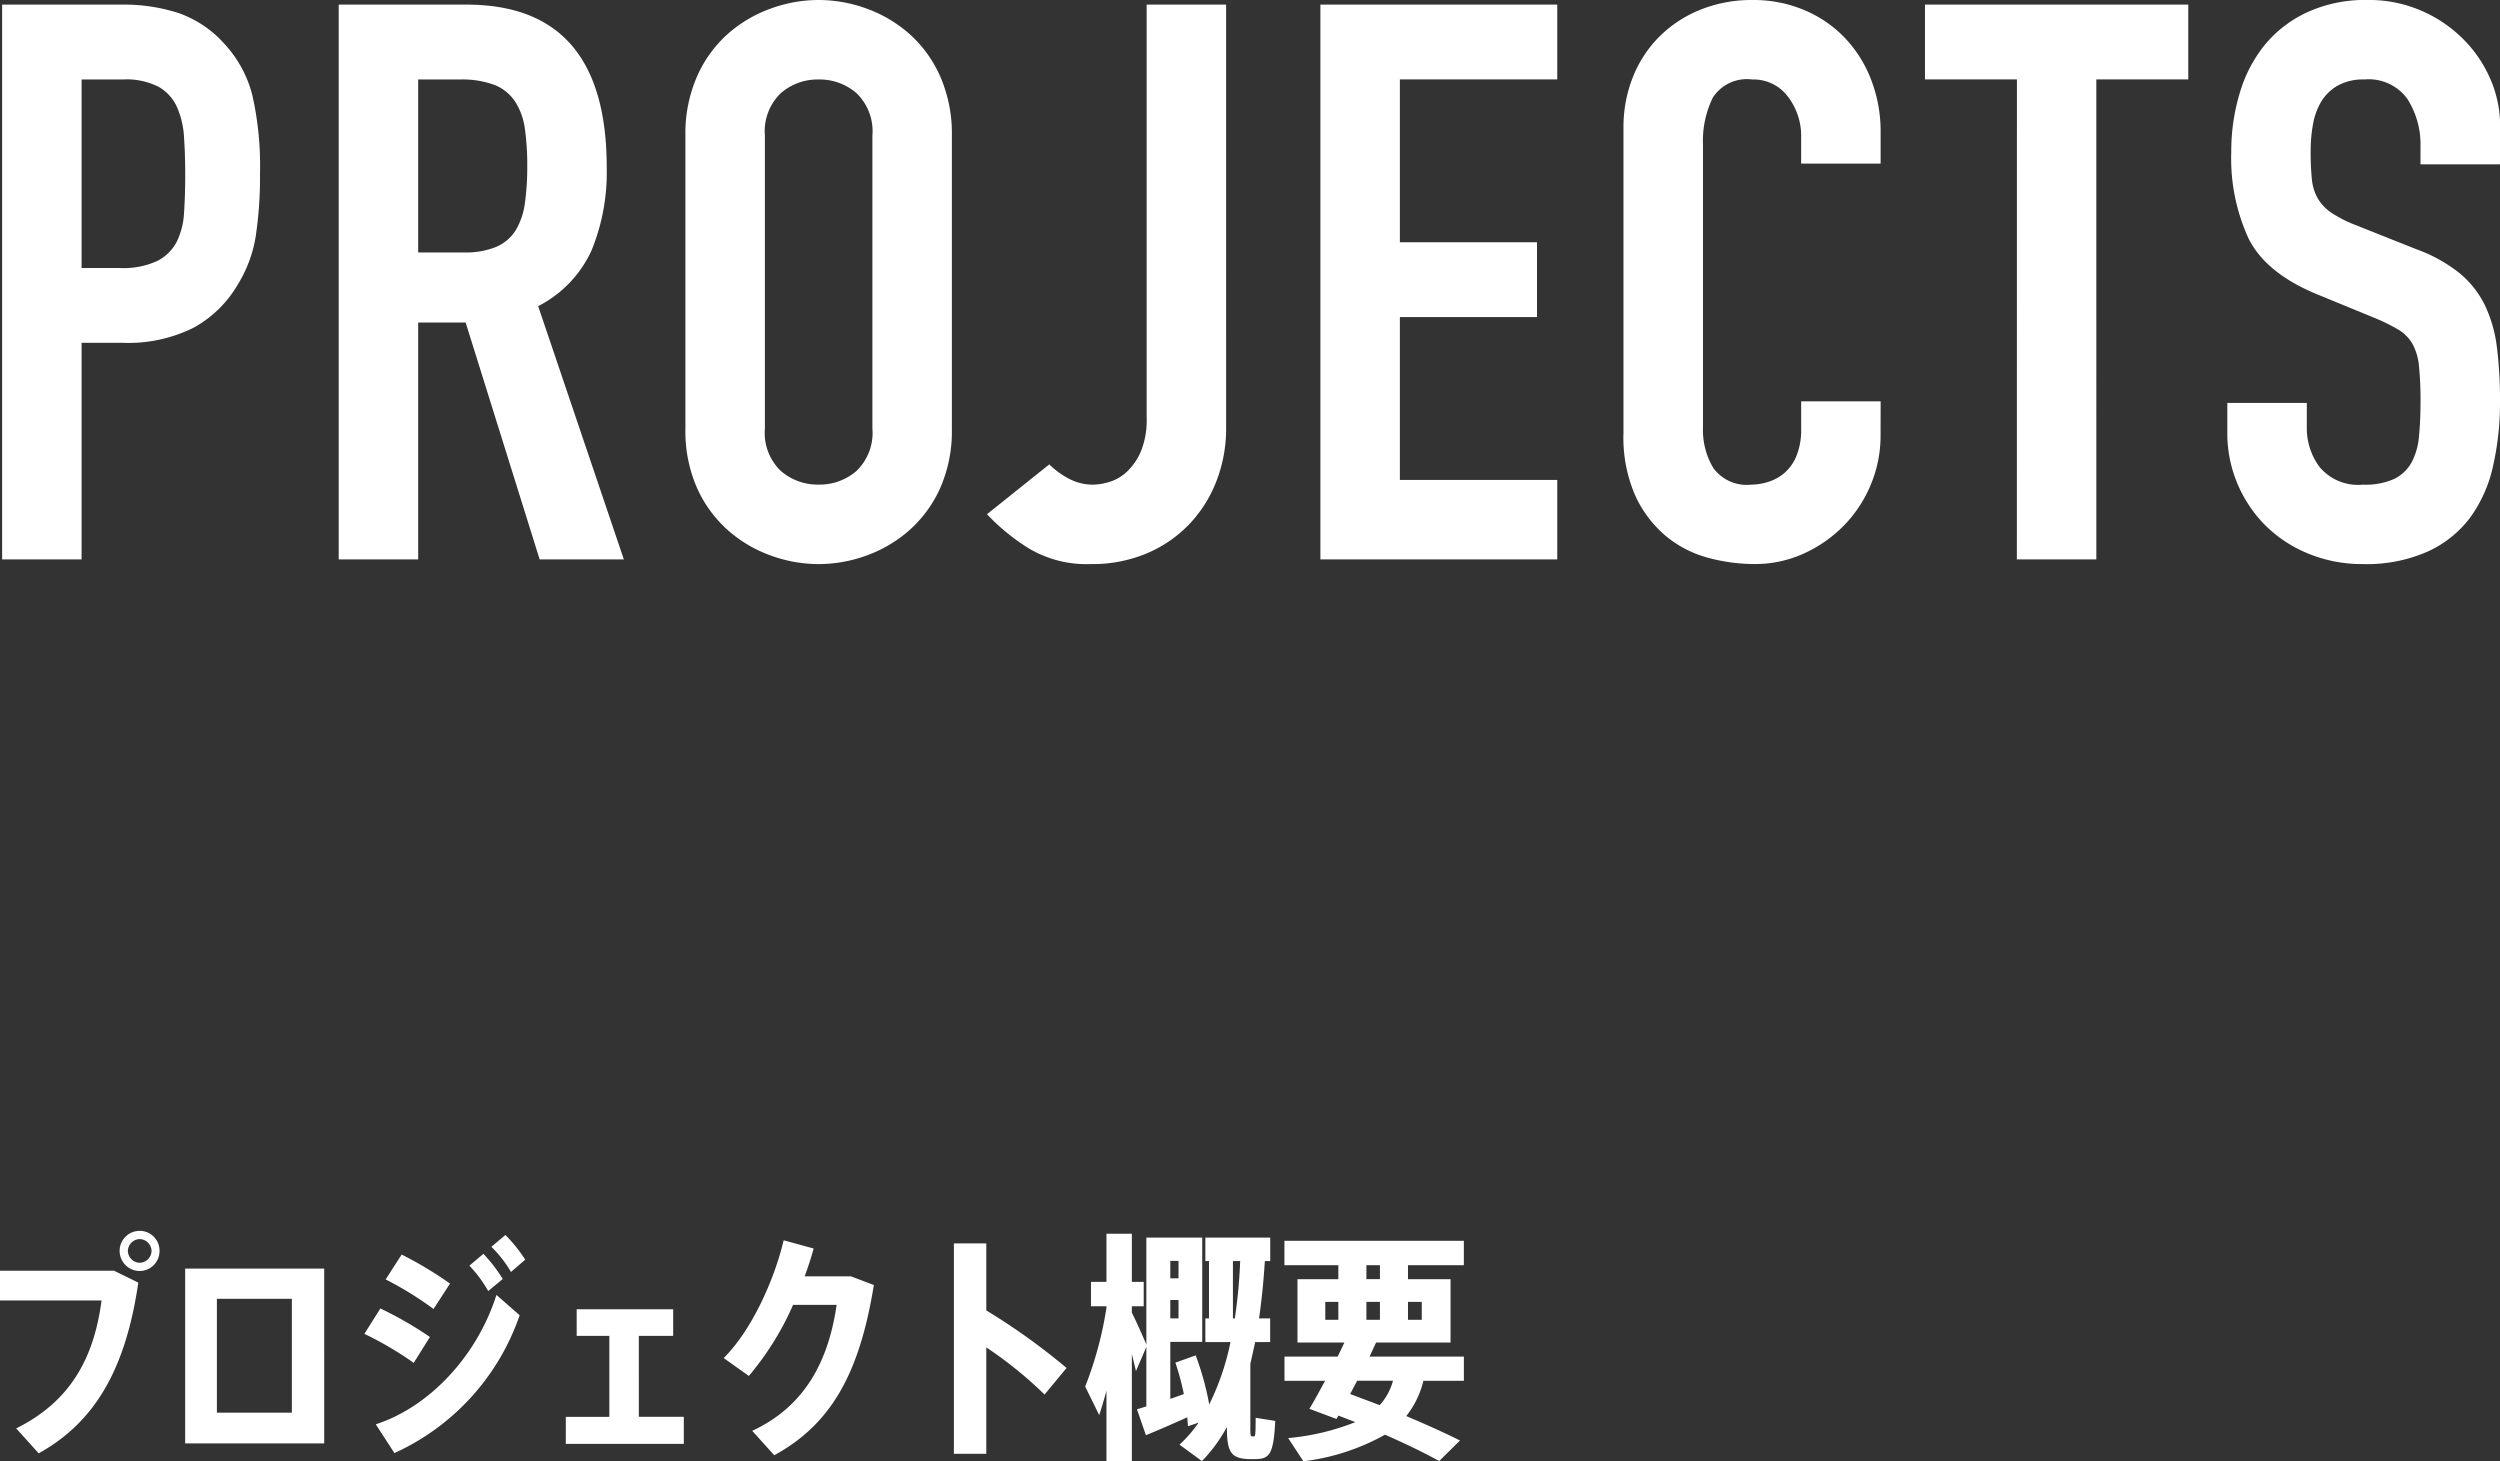
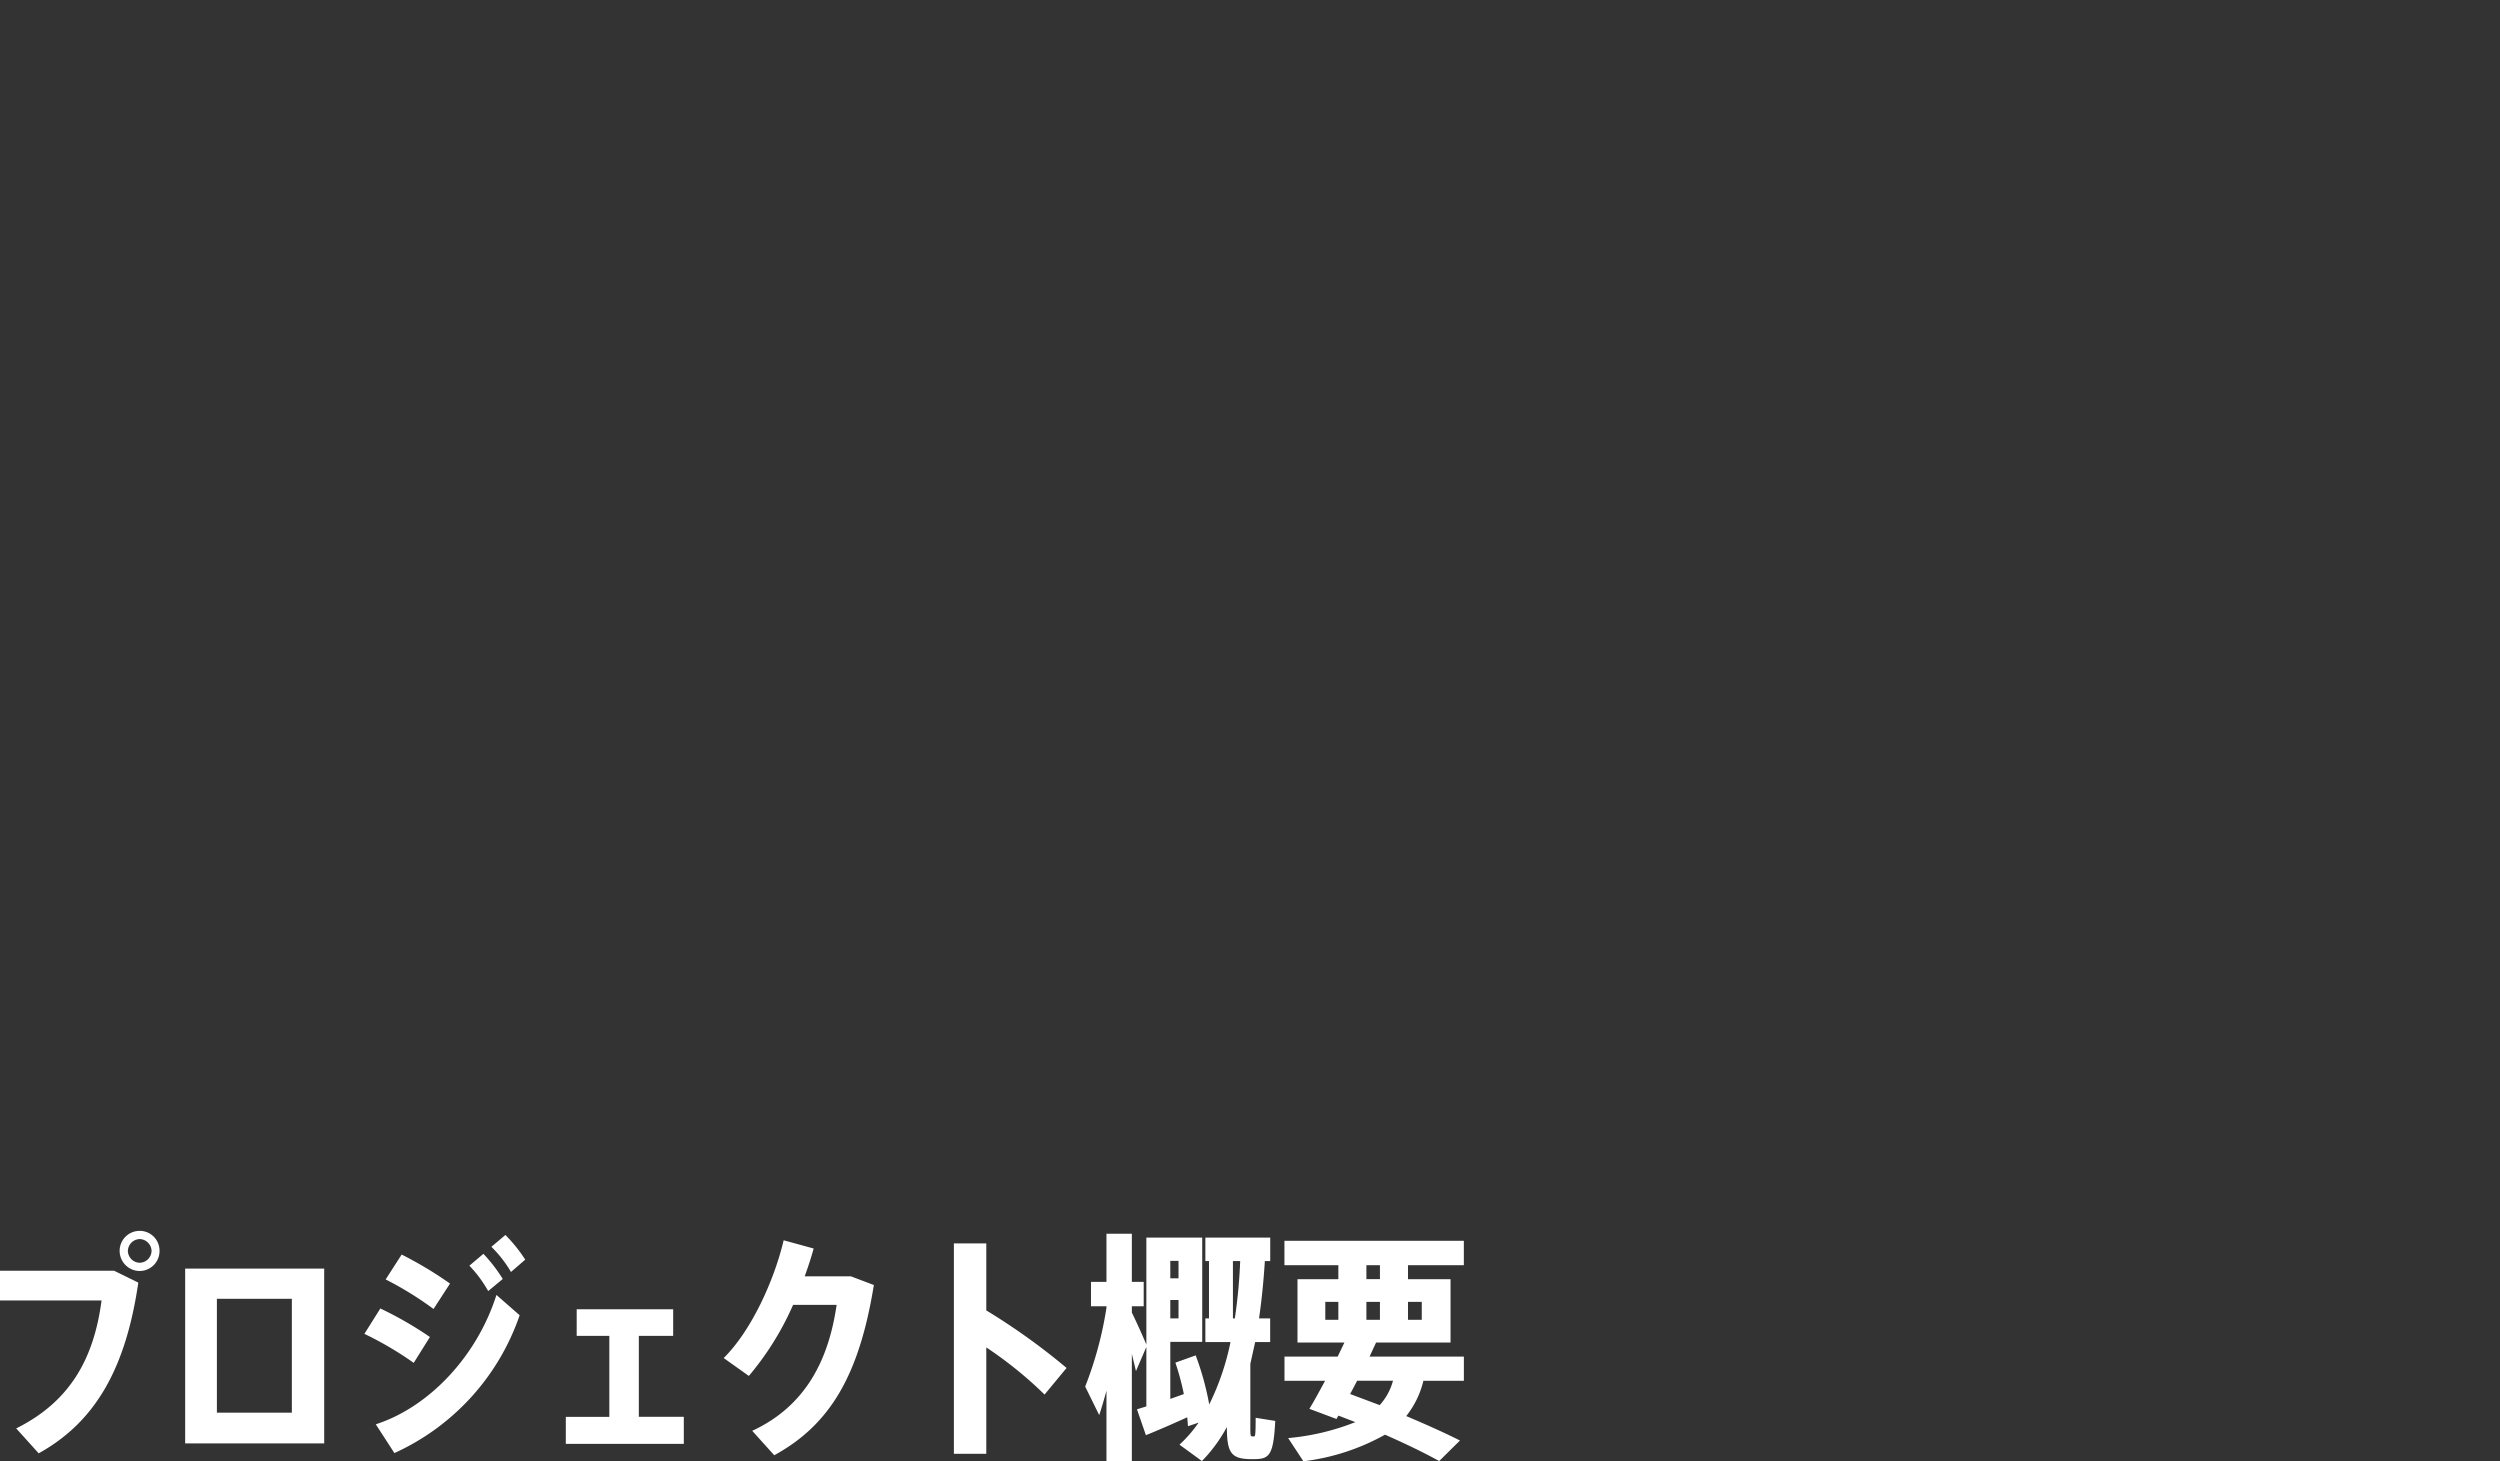
<svg xmlns="http://www.w3.org/2000/svg" width="186.106" height="108.782" viewBox="0 0 186.106 108.782">
  <rect x="0" y="0" width="186.106" height="108.782" fill="#333333" stroke="none" />
  <g id="グループ_52" data-name="グループ 52" transform="translate(-539.126 -324.856)">
-     <path id="パス_444" data-name="パス 444" d="M2.784-41.3h8.874a13.192,13.192,0,0,1,4.292.638A8.234,8.234,0,0,1,19.314-38.4,8.846,8.846,0,0,1,21.4-34.6a23.758,23.758,0,0,1,.58,5.887,29.32,29.32,0,0,1-.319,4.669A9.83,9.83,0,0,1,20.3-20.416a8.635,8.635,0,0,1-3.248,3.161,10.931,10.931,0,0,1-5.336,1.131H8.7V0H2.784ZM8.7-21.692h2.842a6.046,6.046,0,0,0,2.784-.522,3.325,3.325,0,0,0,1.45-1.421,5.533,5.533,0,0,0,.551-2.175q.087-1.276.087-2.842,0-1.45-.087-2.755a6.489,6.489,0,0,0-.522-2.262,3.318,3.318,0,0,0-1.363-1.508,5.28,5.28,0,0,0-2.668-.551H8.7Zm25.056-1.16H37.12a5.952,5.952,0,0,0,2.494-.435,3.2,3.2,0,0,0,1.421-1.247,5.307,5.307,0,0,0,.667-2,19.24,19.24,0,0,0,.174-2.755,19.24,19.24,0,0,0-.174-2.755,4.97,4.97,0,0,0-.725-2.03,3.277,3.277,0,0,0-1.537-1.247,6.971,6.971,0,0,0-2.61-.406H33.756ZM27.84-41.3h9.512q10.44,0,10.44,12.122A15.324,15.324,0,0,1,46.661-23a8.741,8.741,0,0,1-3.973,4.147L49.068,0H42.8l-5.51-17.632H33.756V0H27.84Zm25.81,9.744a10.551,10.551,0,0,1,.87-4.408,9.2,9.2,0,0,1,2.291-3.161A9.876,9.876,0,0,1,60-41.006a10.447,10.447,0,0,1,3.567-.638,10.447,10.447,0,0,1,3.567.638,9.876,9.876,0,0,1,3.19,1.885,9.2,9.2,0,0,1,2.291,3.161,10.551,10.551,0,0,1,.87,4.408V-9.744a10.5,10.5,0,0,1-.87,4.437,9.263,9.263,0,0,1-2.291,3.132A9.876,9.876,0,0,1,67.135-.29a10.447,10.447,0,0,1-3.567.638A10.447,10.447,0,0,1,60-.29a9.876,9.876,0,0,1-3.19-1.885A9.263,9.263,0,0,1,54.52-5.307a10.5,10.5,0,0,1-.87-4.437ZM59.566-9.744a3.932,3.932,0,0,0,1.189,3.161,4.194,4.194,0,0,0,2.813,1.015,4.194,4.194,0,0,0,2.813-1.015A3.932,3.932,0,0,0,67.57-9.744V-31.552a3.932,3.932,0,0,0-1.189-3.161,4.194,4.194,0,0,0-2.813-1.015,4.194,4.194,0,0,0-2.813,1.015,3.932,3.932,0,0,0-1.189,3.161Zm34.336,0a10.742,10.742,0,0,1-.7,3.857,9.71,9.71,0,0,1-2,3.219,9.484,9.484,0,0,1-3.161,2.2A10.469,10.469,0,0,1,83.81.348,8.393,8.393,0,0,1,79.083-.9,15.713,15.713,0,0,1,76.1-3.364l4.64-3.712A5.923,5.923,0,0,0,82.215-6a3.8,3.8,0,0,0,1.769.435,4.433,4.433,0,0,0,1.218-.2,3.333,3.333,0,0,0,1.305-.754,4.524,4.524,0,0,0,1.044-1.508,6.162,6.162,0,0,0,.435-2.523V-41.3H93.9ZM100.92-41.3h17.632v5.568H106.836v12.122h10.208v5.568H106.836V-5.916h11.716V0H100.92Zm41.7,32.074a9.407,9.407,0,0,1-.725,3.654,9.578,9.578,0,0,1-2,3.045,9.892,9.892,0,0,1-2.987,2.088,8.744,8.744,0,0,1-3.683.783A13.244,13.244,0,0,1,129.8-.116a8.3,8.3,0,0,1-3.132-1.6A8.6,8.6,0,0,1,124.381-4.7a10.769,10.769,0,0,1-.9-4.7V-32.132a10.058,10.058,0,0,1,.7-3.77,8.873,8.873,0,0,1,1.972-3.016,9.167,9.167,0,0,1,3.045-2,10.231,10.231,0,0,1,3.915-.725,9.7,9.7,0,0,1,3.77.725,9.02,9.02,0,0,1,3.016,2.03,9.356,9.356,0,0,1,2,3.132,10.675,10.675,0,0,1,.725,3.973v2.32h-5.916v-1.972a4.789,4.789,0,0,0-.986-3.016,3.194,3.194,0,0,0-2.668-1.276,3.005,3.005,0,0,0-2.929,1.363,7.3,7.3,0,0,0-.725,3.451V-9.8a5.468,5.468,0,0,0,.783,3.016,3.085,3.085,0,0,0,2.813,1.218,4.3,4.3,0,0,0,1.247-.2,3.423,3.423,0,0,0,1.218-.667,3.361,3.361,0,0,0,.9-1.276,5.17,5.17,0,0,0,.348-2.03v-2.03h5.916Zm10.15-26.506h-6.844V-41.3h19.6v5.568h-6.844V0h-5.916Zm35.96,6.322h-5.916V-30.74a6.317,6.317,0,0,0-.957-3.509,3.54,3.54,0,0,0-3.219-1.479,3.88,3.88,0,0,0-2,.464,3.423,3.423,0,0,0-1.218,1.189,4.966,4.966,0,0,0-.609,1.682,11.171,11.171,0,0,0-.174,2,20.493,20.493,0,0,0,.087,2.059,3.65,3.65,0,0,0,.435,1.45,3.328,3.328,0,0,0,1.015,1.073,9.324,9.324,0,0,0,1.827.928l4.524,1.8a11.217,11.217,0,0,1,3.19,1.769,7.186,7.186,0,0,1,1.885,2.378,10.063,10.063,0,0,1,.9,3.132,31.281,31.281,0,0,1,.232,4.031,21.255,21.255,0,0,1-.522,4.843A10.207,10.207,0,0,1,186.5-3.1,8.221,8.221,0,0,1,183.338-.58a11.252,11.252,0,0,1-4.814.928,10.531,10.531,0,0,1-4-.754,9.752,9.752,0,0,1-3.19-2.059,9.715,9.715,0,0,1-2.117-3.1,9.626,9.626,0,0,1-.783-3.886v-2.2h5.916V-9.8a4.832,4.832,0,0,0,.957,2.929,3.728,3.728,0,0,0,3.219,1.305A5.191,5.191,0,0,0,180.873-6a2.99,2.99,0,0,0,1.276-1.218,5.006,5.006,0,0,0,.551-1.943q.116-1.16.116-2.552a25,25,0,0,0-.116-2.668,4.225,4.225,0,0,0-.493-1.682,3,3,0,0,0-1.044-1.044,13.75,13.75,0,0,0-1.769-.87l-4.234-1.74q-3.828-1.566-5.133-4.147a14.266,14.266,0,0,1-1.3-6.467,15,15,0,0,1,.638-4.408,10.286,10.286,0,0,1,1.885-3.6,8.99,8.99,0,0,1,3.161-2.407,10.4,10.4,0,0,1,4.466-.9,9.815,9.815,0,0,1,4.031.812,10.02,10.02,0,0,1,3.132,2.146,9.54,9.54,0,0,1,2,2.987,8.665,8.665,0,0,1,.7,3.393Z" transform="translate(536.5 366.5)" fill="#fff" />
    <path id="パス_443" data-name="パス 443" d="M-53.874-12.546v2.214h7.56C-46.89-5.958-48.69-2.79-52.668-.81l1.674,1.854c4.3-2.376,6.5-6.444,7.416-12.708l-1.8-.882Zm10.4-2.97a1.49,1.49,0,0,0-1.494,1.494,1.5,1.5,0,0,0,1.494,1.494,1.486,1.486,0,0,0,1.476-1.494A1.475,1.475,0,0,0-43.47-15.516Zm0,2.376a.908.908,0,0,1-.882-.882.908.908,0,0,1,.882-.882.908.908,0,0,1,.882.882A.908.908,0,0,1-43.47-13.14Zm3.384.432V.306h10.35V-12.708ZM-32.148-1.98h-5.58v-8.478h5.58Zm15.7-9.954a11.476,11.476,0,0,0-1.44-1.872l-1.044.882a9.209,9.209,0,0,1,1.4,1.89Zm1.674-1.44a11.37,11.37,0,0,0-1.476-1.836l-1.044.882a8.843,8.843,0,0,1,1.458,1.872ZM-25.9-1.116l1.386,2.142a17.5,17.5,0,0,0,9.324-10.26l-1.728-1.512C-18.378-6.138-21.978-2.376-25.9-1.116Zm5.526-10.476a28.377,28.377,0,0,0-3.6-2.16L-25.164-11.9A25.319,25.319,0,0,1-21.6-9.7ZM-21.87-7.614a26.963,26.963,0,0,0-3.69-2.124l-1.188,1.89a25.154,25.154,0,0,1,3.672,2.16Zm15.552,5.94V-7.7h2.556v-1.98h-7.182V-7.7h2.43v6.03h-3.24V.342H-2.97V-1.674ZM9.468-12.132H6.03c.252-.7.486-1.4.666-2.07l-2.232-.612C3.762-11.844,2.07-8.1,0-6.048L1.872-4.716a21.629,21.629,0,0,0,3.294-5.292h3.24C7.812-5.886,6.084-2.466,2.124-.63L3.762,1.188C7.956-1.1,10.1-4.824,11.178-11.484ZM25.524-5.31a48.433,48.433,0,0,0-5.976-4.284V-14.58H17.136V1.08h2.412V-6.84a29.8,29.8,0,0,1,4.338,3.51ZM39.6-1.6c0,1.314-.036,1.386-.126,1.386h-.126c-.144,0-.144-.108-.144-.792V-5.616l.36-1.62H40.68V-9h-.828c.234-1.62.36-3.1.432-4.266h.4v-1.746H35.856v1.746h.27V-9h-.27v1.764h1.872a19.129,19.129,0,0,1-1.584,4.644,20.965,20.965,0,0,0-1.008-3.654l-1.512.54a19.015,19.015,0,0,1,.63,2.34l-1.008.36V-7.254h2.376v-7.758H31.464v7.956c-.27-.63-.666-1.53-1.08-2.376V-9.9h.882v-1.818h-.882V-15.3h-1.89v3.582H27.342V-9.9h1.152v.108A27.511,27.511,0,0,1,26.91-3.924L27.954-1.8c.18-.54.36-1.152.54-1.818V1.62h1.89V-6.354l.306,1.278.774-1.8v4.428l-.7.216.666,1.926c.81-.324,2.052-.864,3.078-1.332l.054.666.792-.27A9.584,9.584,0,0,1,33.93.4L35.6,1.62A11.106,11.106,0,0,0,37.458-.918c0,1.89.306,2.358,1.692,2.394h.414c1.062-.018,1.368-.324,1.494-2.844ZM37.908-9v-4.266h.54A39.5,39.5,0,0,1,38.052-9ZM33.246-9v-1.368h.612V-9Zm.612-4.284v1.3h-.612v-1.3Zm21.24.324v-1.818H41.742v1.818h4.014v1.044H42.714V-7.2h3.492l-.5,1.044h-3.96v1.8h3.024c-.432.792-.828,1.53-1.17,2.088l2.016.756.144-.252,1.26.486a17.708,17.708,0,0,1-5,1.188l1.134,1.728A16.544,16.544,0,0,0,49.23-.342C50.742.324,52.092.972,53.262,1.62L54.81.09c-1.224-.612-2.556-1.206-4-1.818a6.764,6.764,0,0,0,1.278-2.628H55.1v-1.8h-7.02L48.564-7.2h5.544v-4.716H50.94V-12.96Zm-5.274,8.6a4.385,4.385,0,0,1-.99,1.818l-2.2-.828.522-.99Zm-5.04-5.868h.972v1.332h-.972Zm3.06,0h1.008v1.332H47.844Zm4.122,0v1.332H50.94v-1.332Zm-3.114-1.692H47.844V-12.96h1.008Z" transform="translate(593 432)" fill="#fff" />
  </g>
</svg>